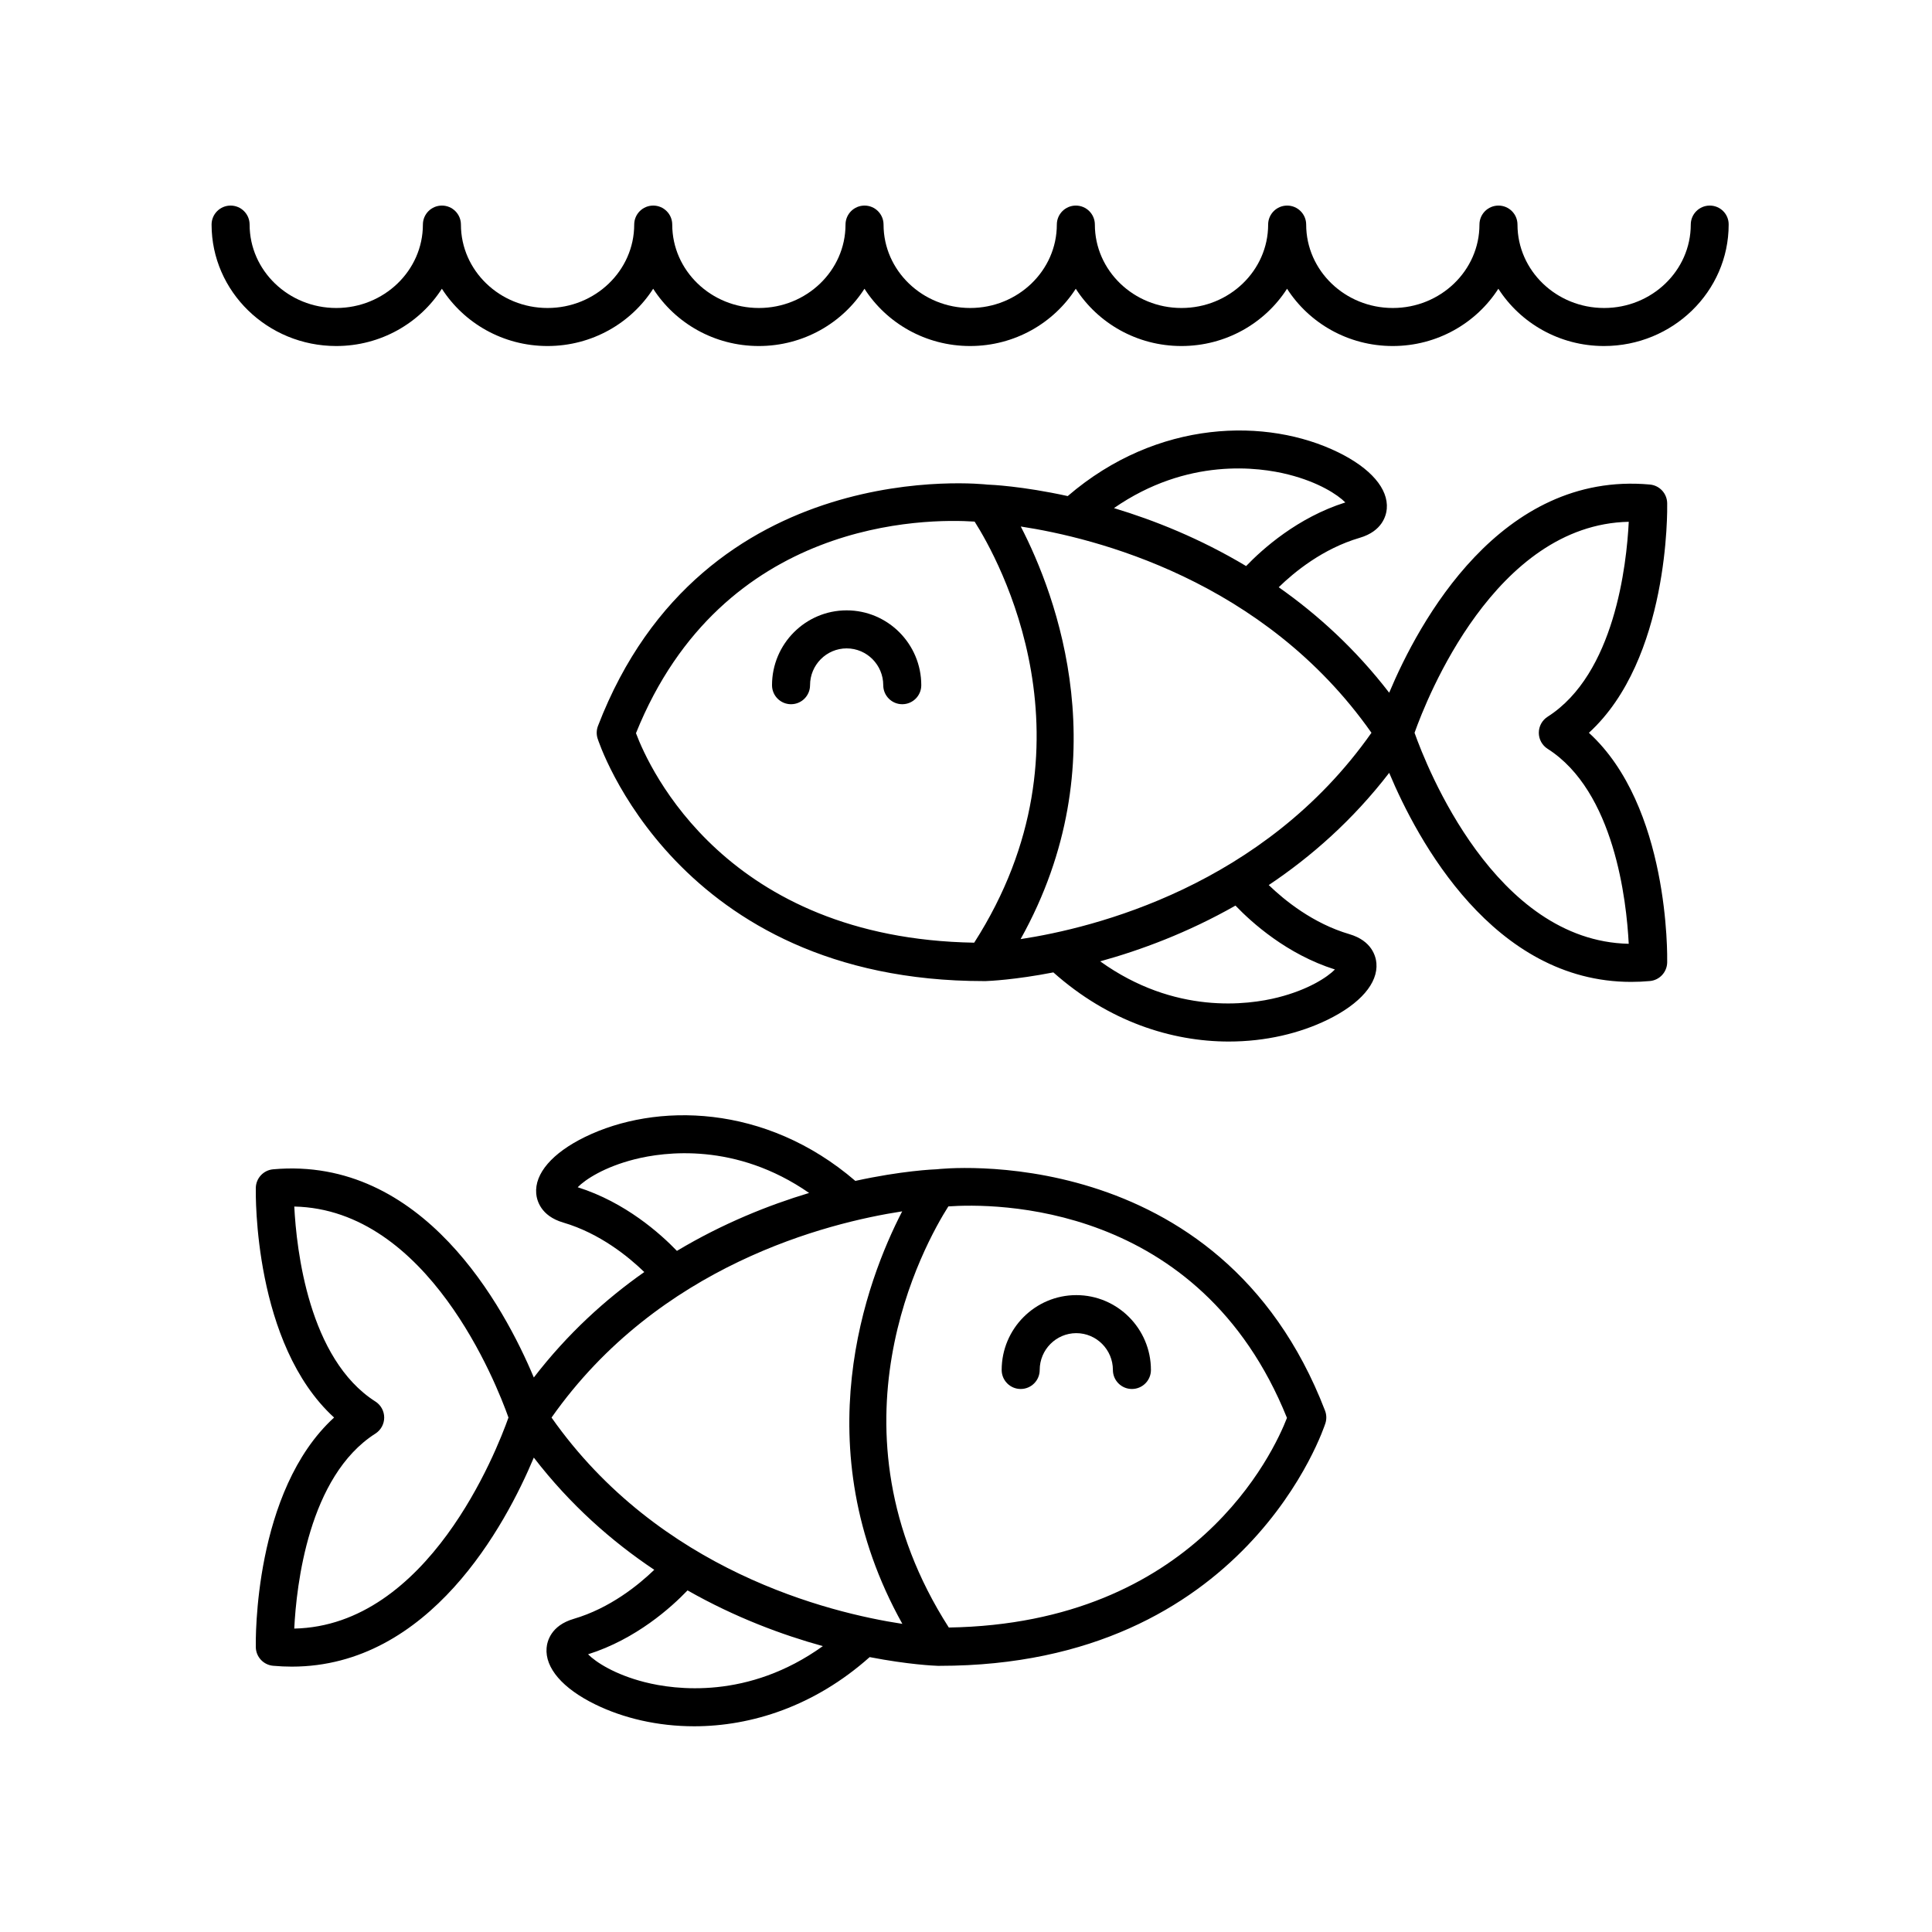
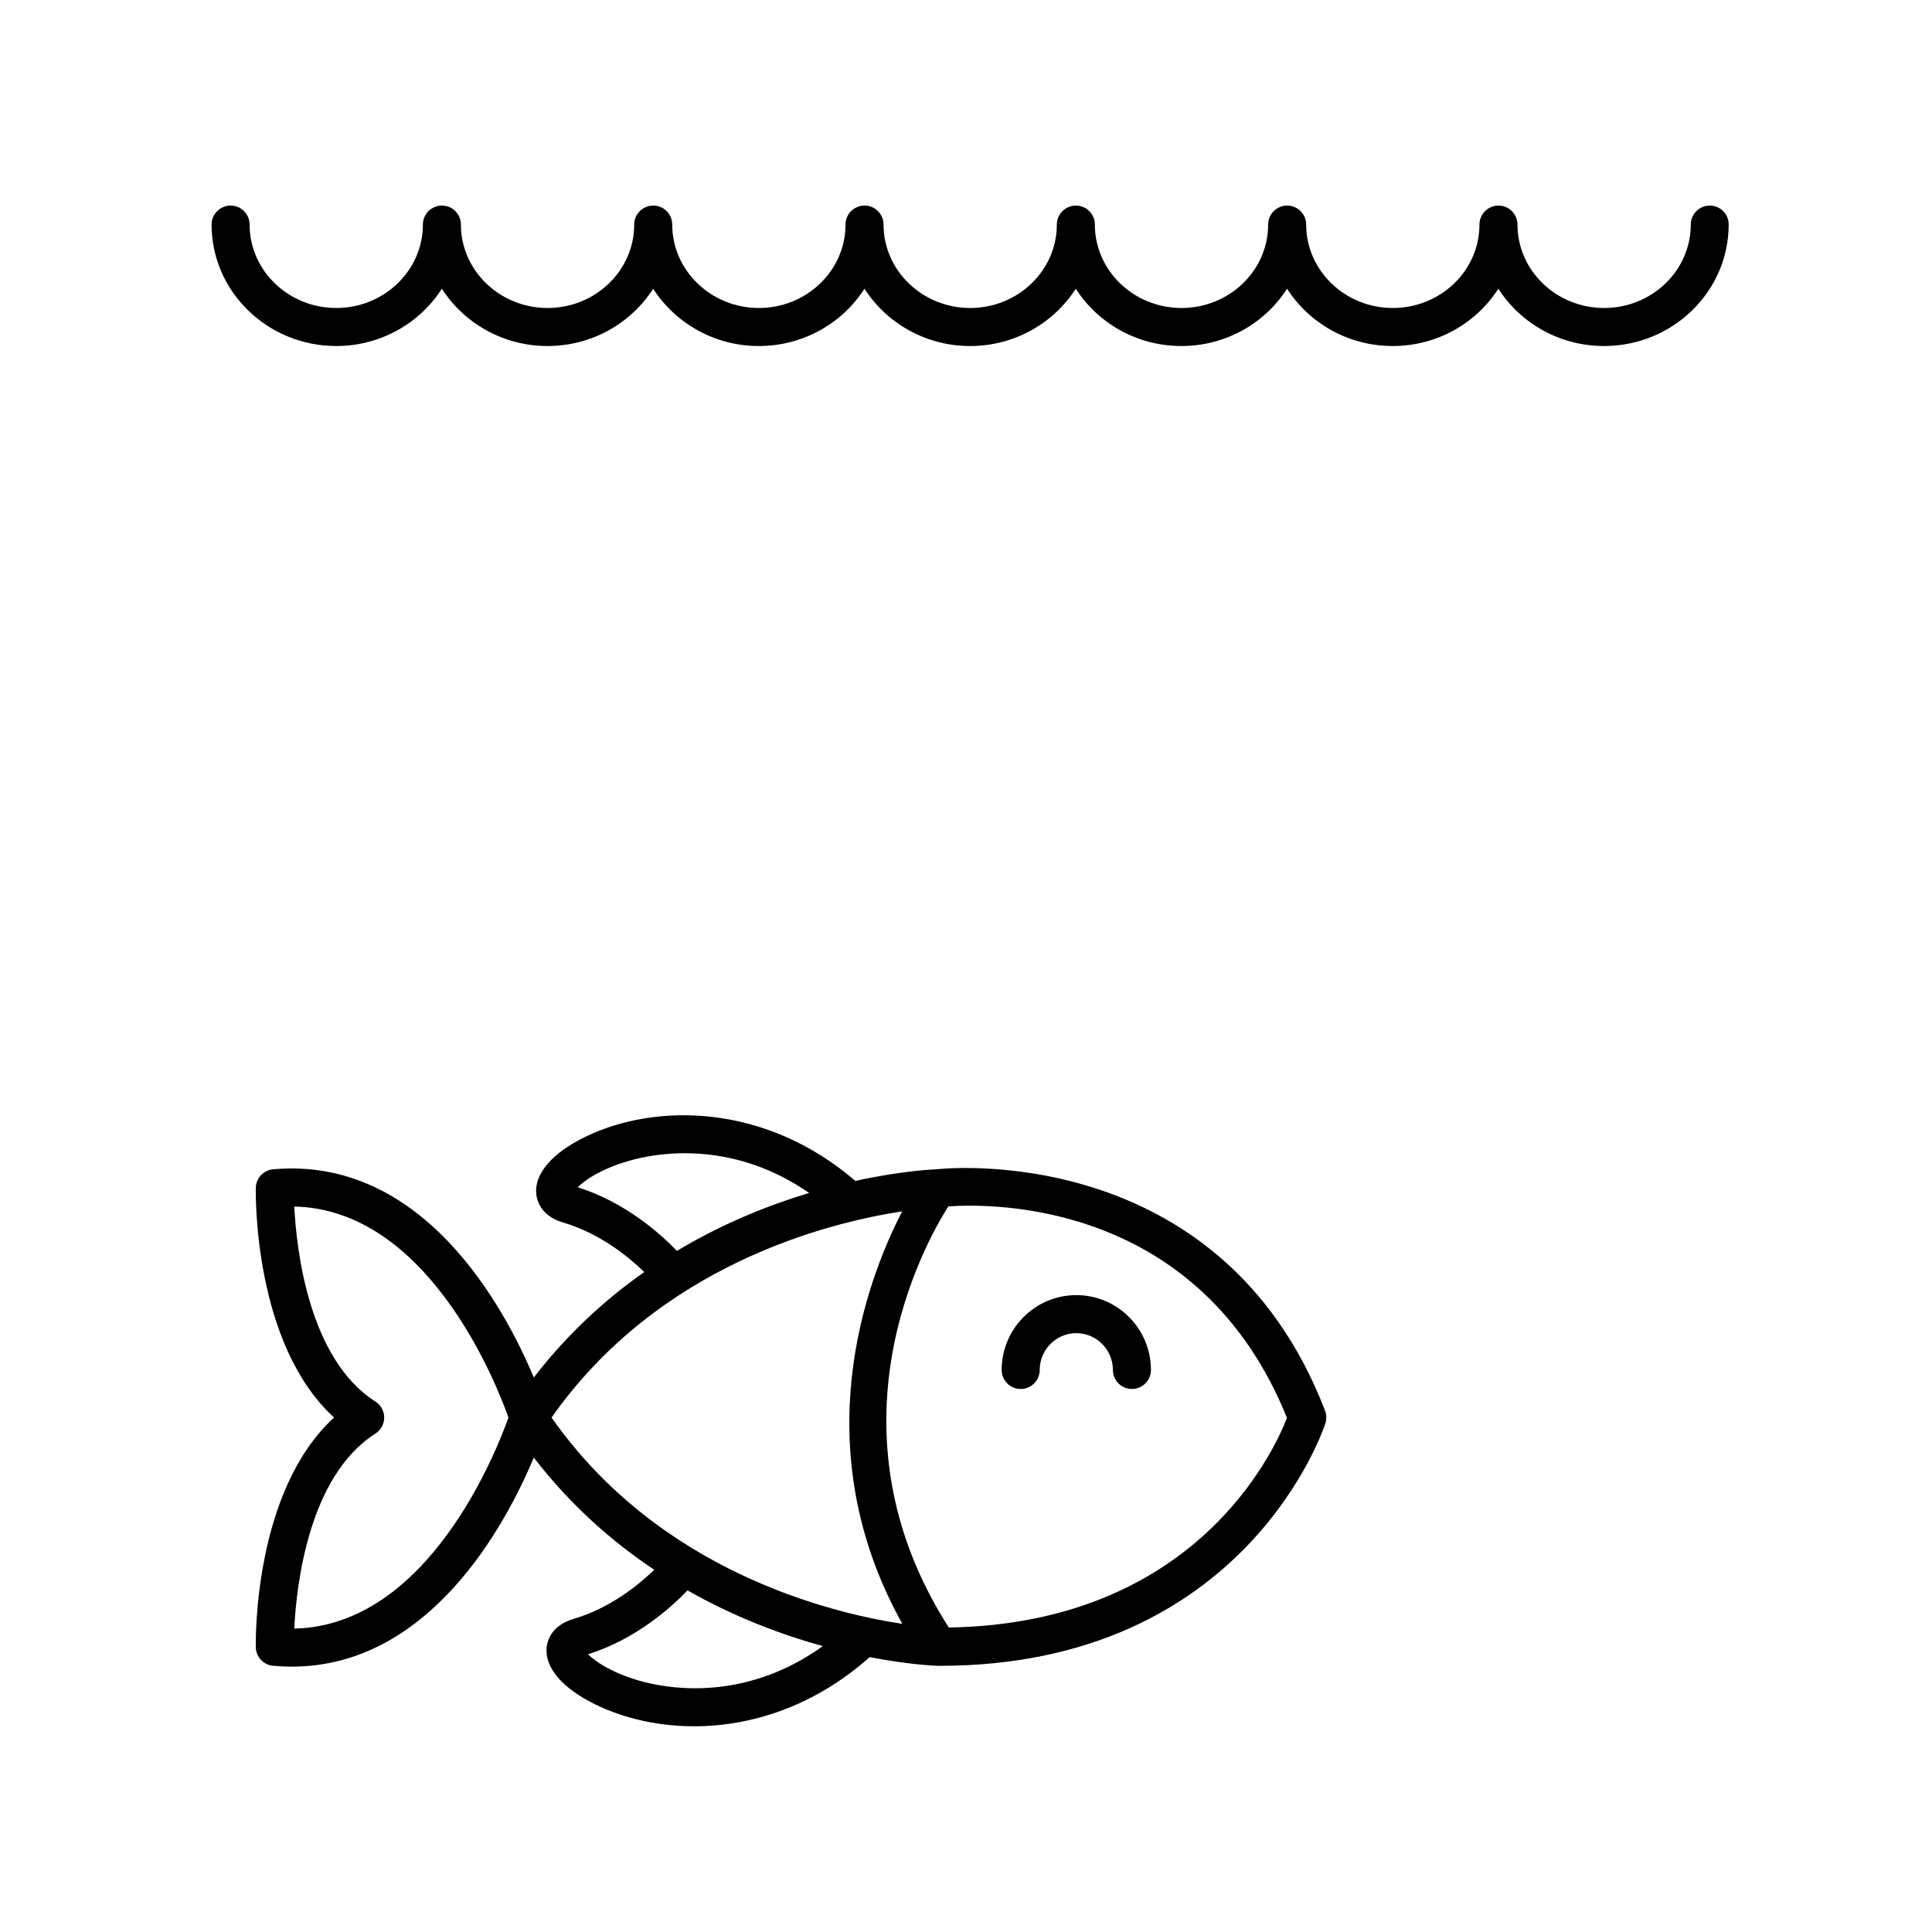
<svg xmlns="http://www.w3.org/2000/svg" fill="#000000" width="800px" height="800px" version="1.1" viewBox="144 144 512 512">
  <g>
    <path d="m597.11 198.48c-2.781 0-5.039 2.254-5.039 5.039 0 12.188-10.301 22.102-22.961 22.102-12.66 0-22.961-9.918-22.961-22.102 0-2.781-2.254-5.039-5.039-5.039-2.781 0-5.039 2.254-5.039 5.039 0 12.188-10.301 22.102-22.961 22.102-12.66 0-22.961-9.918-22.961-22.102 0-2.781-2.254-5.039-5.039-5.039-2.781 0-5.039 2.254-5.039 5.039 0 12.188-10.301 22.102-22.961 22.102-12.66 0-22.961-9.918-22.961-22.102 0-2.781-2.254-5.039-5.039-5.039-2.781 0-5.039 2.254-5.039 5.039 0 12.188-10.301 22.102-22.961 22.102-12.66 0-22.961-9.918-22.961-22.102 0-2.781-2.254-5.039-5.039-5.039-2.781 0-5.039 2.254-5.039 5.039 0 12.188-10.301 22.102-22.961 22.102-12.66 0-22.961-9.918-22.961-22.102 0-2.781-2.254-5.039-5.039-5.039-2.781 0-5.039 2.254-5.039 5.039 0 12.188-10.301 22.102-22.961 22.102-12.66 0-22.961-9.918-22.961-22.102 0-2.781-2.254-5.039-5.039-5.039-2.781 0-5.039 2.254-5.039 5.039 0 12.188-10.301 22.102-22.961 22.102-12.66 0-22.961-9.918-22.961-22.102 0-2.781-2.254-5.039-5.039-5.039-2.781 0-5.039 2.254-5.039 5.039 0 17.742 14.82 32.18 33.035 32.18 11.805 0 22.156-6.082 27.996-15.18 5.844 9.098 16.195 15.18 28 15.18 11.805 0 22.156-6.082 27.996-15.18 5.844 9.098 16.195 15.18 28 15.18 11.805 0 22.156-6.082 27.996-15.18 5.844 9.098 16.191 15.18 27.996 15.18s22.156-6.082 28-15.18c5.844 9.098 16.191 15.18 27.996 15.18 11.805 0 22.156-6.082 27.996-15.18 5.844 9.098 16.195 15.18 28 15.18 11.805 0 22.156-6.082 27.996-15.18 5.844 9.098 16.195 15.18 28 15.18 18.215 0 33.035-14.434 33.035-32.18 0.035-2.785-2.223-5.039-5.004-5.039z" />
    <path d="m392.38 453.86c-0.984 0.035-9.434 0.402-21.707 3.09-23.855-20.512-52.941-20.781-71.668-11.629-8.648 4.231-13.352 9.691-12.902 14.98 0.145 1.723 1.137 5.922 7.168 7.691 9.711 2.852 17.316 9.082 21.473 13.113-10.301 7.231-20.363 16.371-29.277 27.945-7.816-18.637-29.379-58.727-69.094-55.172-2.555 0.234-4.527 2.348-4.582 4.914-0.035 1.805-0.578 41.398 20.746 60.871-21.324 19.477-20.781 59.066-20.746 60.871 0.055 2.566 2.027 4.684 4.582 4.914 1.688 0.152 3.34 0.227 4.961 0.227 36.543-0.004 56.648-37.555 64.133-55.398 9.672 12.559 20.703 22.242 31.922 29.738-4.18 4.031-11.738 10.184-21.367 13.008-6.031 1.77-7.023 5.969-7.168 7.691-0.449 5.293 4.254 10.754 12.906 14.98 7.43 3.633 16.492 5.789 26.215 5.789 15.137-0.004 31.855-5.293 46.496-18.332 10.258 1.988 17.141 2.285 18.07 2.312h0.48c81.5 0 102.04-63.684 102.24-64.328 0.332-1.078 0.293-2.234-0.109-3.289-27.895-72.527-102.5-64.039-102.77-63.988zm-170.4 121.73c0.566-11.434 3.766-40.371 21.504-51.672 1.453-0.926 2.332-2.527 2.332-4.25 0-1.723-0.879-3.324-2.332-4.25-17.688-11.27-20.918-40.227-21.496-51.672 35.457 0.746 53.574 46.93 56.762 55.918-3.191 9-21.305 55.191-56.77 55.926zm75.113-116.96c2.023-2.051 7.051-5.367 15.086-7.402 7.856-1.988 26.797-4.566 46.246 8.918-10.66 3.207-22.824 8.039-35.035 15.352-4.352-4.527-13.641-12.871-26.297-16.867zm-6.926 61.039c28.422-40.438 73.082-51.605 92.922-54.648-9.441 18.273-26.156 62.34 0.047 109.32-19.512-2.965-64.426-14.059-92.969-54.668zm24.754 70.133c-8.031-2.035-13.055-5.348-15.078-7.398 12.719-4.012 22.039-12.422 26.363-16.934 12.664 7.199 25.16 11.82 35.855 14.77-19.762 14.191-39.156 11.586-47.141 9.562zm80.523-14.492c-33.812-52.801-6.387-101.73-0.121-111.6 11.723-0.824 66.547-1.48 89.738 56.051-3.516 9.086-24.453 54.477-89.617 55.551z" />
    <path d="m429.23 487.22c-10.906 0-19.777 8.898-19.777 19.836 0 2.781 2.254 5.039 5.039 5.039 2.781 0 5.039-2.254 5.039-5.039 0-5.379 4.352-9.758 9.699-9.758s9.699 4.379 9.699 9.758c0 2.781 2.254 5.039 5.039 5.039 2.781 0 5.039-2.254 5.039-5.039 0-10.938-8.871-19.836-19.777-19.836z" />
-     <path d="m585.82 277.32c-0.055-2.566-2.027-4.68-4.582-4.914-39.652-3.606-61.273 36.535-69.09 55.172-8.914-11.578-18.98-20.719-29.277-27.953 4.125-4.019 11.672-10.227 21.473-13.102 6.031-1.77 7.023-5.969 7.168-7.691 0.449-5.293-4.254-10.75-12.906-14.98-18.715-9.148-47.801-8.887-71.648 11.613-12.145-2.66-20.438-3.016-21.27-3.039-0.746-0.086-75.34-8.57-103.22 63.961-0.402 1.055-0.441 2.211-0.109 3.289 0.195 0.645 20.715 64.324 102.38 64.324h0.492c0.883-0.031 7.715-0.32 17.922-2.305 14.641 13.035 31.352 18.324 46.488 18.324 9.723 0 18.785-2.156 26.215-5.789 8.652-4.231 13.355-9.691 12.906-14.98-0.145-1.723-1.137-5.922-7.168-7.691-9.629-2.824-17.188-8.977-21.363-13.008 11.215-7.5 22.246-17.18 31.918-29.738 7.484 17.848 27.578 55.402 64.129 55.398 1.621 0 3.277-0.074 4.961-0.227 2.555-0.23 4.527-2.348 4.582-4.914 0.035-1.805 0.582-41.395-20.746-60.871 21.328-19.484 20.785-59.074 20.746-60.879zm-100.38-7.566c8.035 2.035 13.059 5.348 15.086 7.398-12.648 3.992-21.938 12.332-26.293 16.859-12.219-7.32-24.387-12.156-35.023-15.359 19.449-13.469 38.383-10.887 46.23-8.898zm-172.9 68.547c22.977-57.035 77.043-56.914 89.746-56.07 6.269 9.871 33.688 58.793-0.113 111.59-65.742-1.117-86.137-46.184-89.633-55.52zm185.23 62.621c-2.023 2.055-7.051 5.367-15.086 7.402-7.973 2.019-27.363 4.629-47.125-9.559 10.684-2.949 23.184-7.57 35.852-14.773 4.324 4.512 13.645 12.918 26.359 16.93zm-83.297-8.051c26.215-46.996 9.48-91.078 0.043-109.34 19.531 2.977 64.41 14.078 92.934 54.664-28.582 40.664-73.582 51.73-92.977 54.68zm139.66-58.926c-1.453 0.926-2.332 2.527-2.332 4.25 0 1.723 0.879 3.324 2.332 4.25 17.691 11.27 20.918 40.227 21.496 51.672-35.457-0.746-53.57-46.93-56.758-55.918 3.188-8.988 21.301-55.184 56.766-55.918-0.566 11.426-3.766 40.363-21.504 51.664z" />
-     <path d="m368.37 305.75c-10.906 0-19.777 8.898-19.777 19.836 0 2.781 2.254 5.039 5.039 5.039 2.781 0 5.039-2.254 5.039-5.039 0-5.379 4.352-9.758 9.699-9.758 5.348 0 9.699 4.379 9.699 9.758 0 2.781 2.254 5.039 5.039 5.039 2.781 0 5.039-2.254 5.039-5.039 0-10.938-8.871-19.836-19.777-19.836z" />
  </g>
</svg>